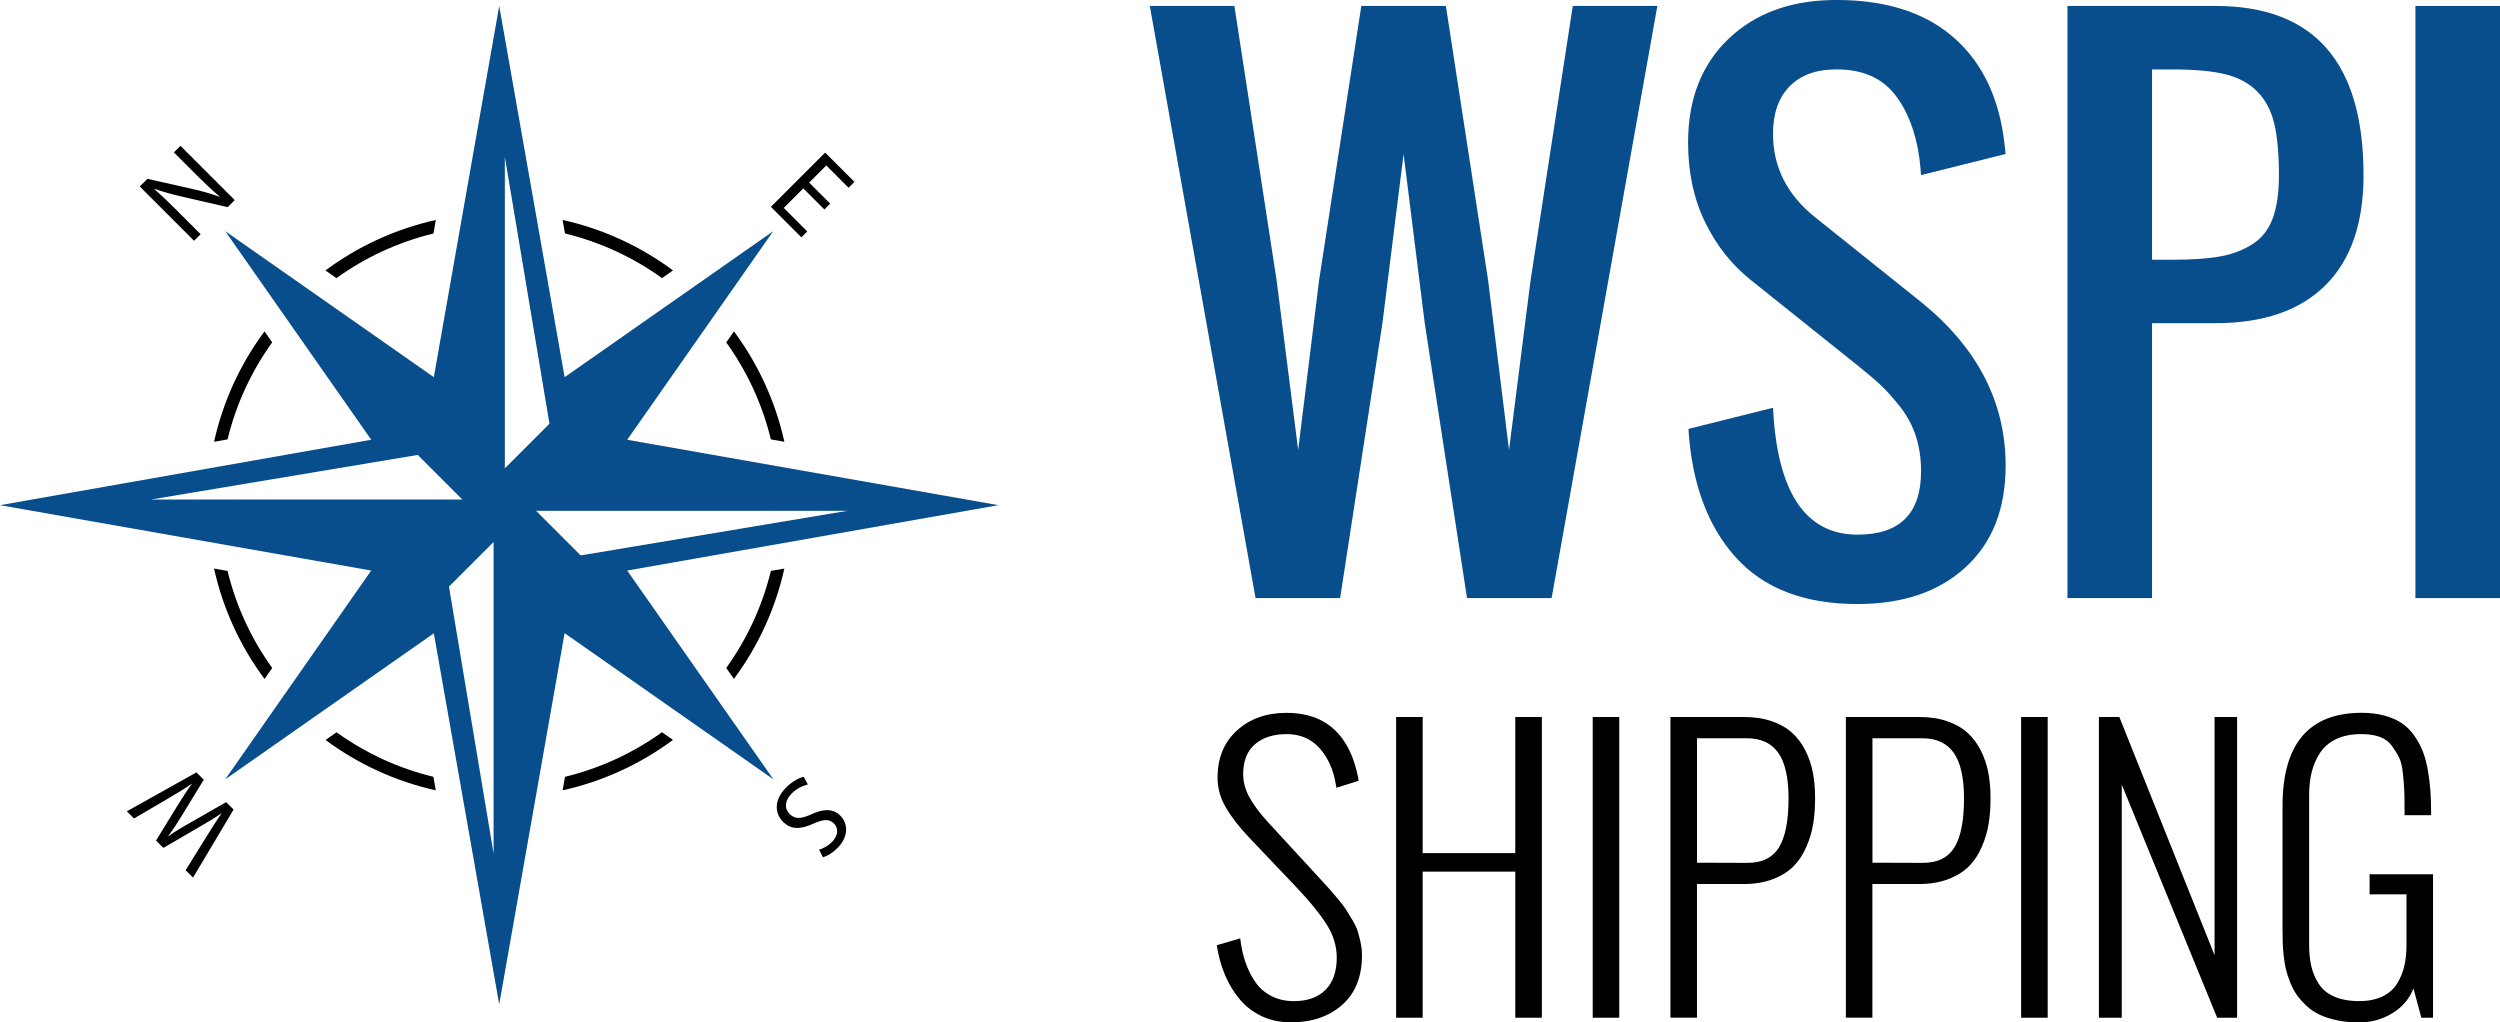
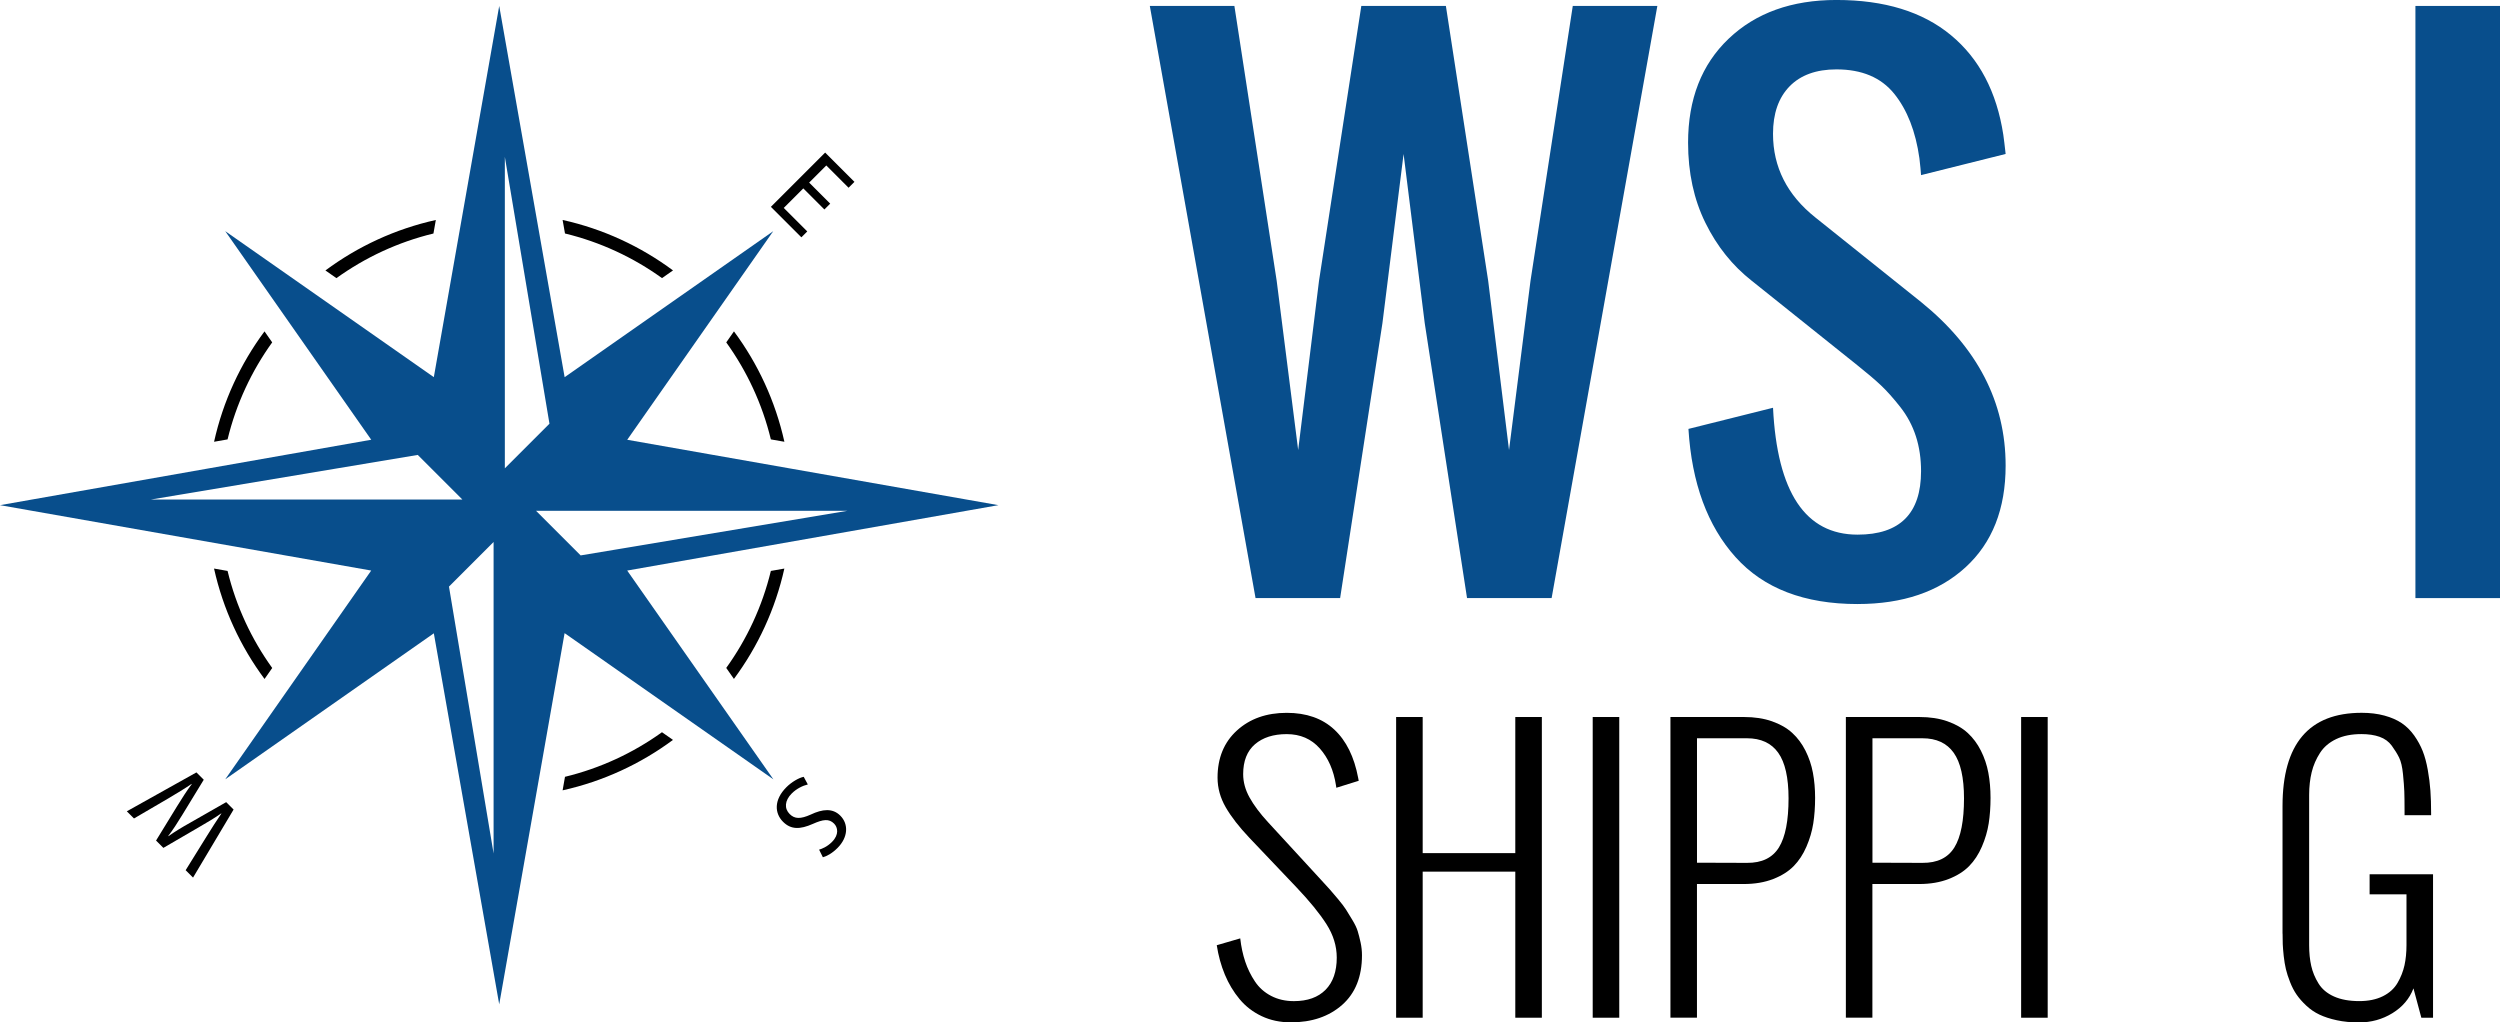
<svg xmlns="http://www.w3.org/2000/svg" id="Layer_1" viewBox="0 0 77.767 31.804">
  <defs>
    <style>.cls-1,.cls-2{stroke-width:0px;}.cls-2{fill:#084e8c;}</style>
  </defs>
  <path class="cls-1" d="M37.852,29.402l.728-.212c.029.261.081.502.155.723s.175.427.302.617c.127.191.294.34.503.449s.445.163.71.163c.424,0,.752-.118.984-.353s.348-.569.348-1c0-.359-.106-.705-.318-1.038-.212-.333-.525-.718-.938-1.152l-1.462-1.538c-.319-.337-.564-.652-.734-.946s-.256-.602-.256-.924c0-.612.201-1.102.603-1.468s.919-.549,1.549-.549c.612,0,1.105.173,1.478.519.373.346.621.849.745,1.508l.016.087-.696.217-.011-.076c-.072-.467-.24-.85-.503-1.147-.263-.297-.606-.446-1.03-.446-.413,0-.742.105-.987.315-.244.21-.367.52-.367.929,0,.246.066.489.199.728.132.239.322.493.568.761l1.375,1.495c.036.04.127.139.272.296.145.157.24.262.285.312.045.051.128.149.25.293.121.145.204.255.25.329.045.074.11.179.193.315.083.136.14.254.171.356s.061.219.09.353.043.266.043.397c0,.667-.206,1.181-.617,1.544-.411.362-.943.543-1.595.543-.333,0-.636-.064-.908-.193-.272-.129-.501-.305-.688-.53s-.339-.478-.457-.761-.202-.589-.253-.919Z" />
  <path class="cls-1" d="M43.429,31.658v-9.354h.826v4.234h2.881v-4.234h.826v9.354h-.826v-4.544h-2.881v4.544h-.826Z" />
  <path class="cls-1" d="M49.544,31.658v-9.354h.826v9.354h-.826Z" />
  <path class="cls-1" d="M51.962,31.658v-9.354h2.288c.326,0,.616.044.87.133s.464.209.63.361.304.337.413.554.186.447.231.687c.045.241.068.501.068.78,0,.286-.019.551-.057.794-.038.243-.109.484-.212.723-.103.239-.235.441-.397.606-.162.165-.374.299-.639.402-.265.103-.569.155-.913.155h-1.457v4.158h-.826ZM52.788,26.836l1.554.005c.464.004.795-.157.995-.481s.299-.833.299-1.525c0-.645-.107-1.118-.321-1.419s-.538-.451-.973-.451h-1.554v3.87Z" />
  <path class="cls-1" d="M57.419,31.658v-9.354h2.288c.326,0,.616.044.87.133s.464.209.63.361.304.337.413.554.186.447.231.687c.045.241.068.501.068.78,0,.286-.019.551-.057.794-.038.243-.109.484-.212.723-.103.239-.235.441-.397.606-.162.165-.374.299-.639.402-.265.103-.569.155-.913.155h-1.457v4.158h-.826ZM58.246,26.836l1.554.005c.464.004.795-.157.995-.481s.299-.833.299-1.525c0-.645-.107-1.118-.321-1.419s-.538-.451-.973-.451h-1.554v3.87Z" />
  <path class="cls-1" d="M62.871,31.658v-9.354h.826v9.354h-.826Z" />
-   <path class="cls-1" d="M65.29,31.658v-9.354h.636l2.962,7.409v-7.409h.701v9.354h-.62l-2.968-7.251v7.251h-.712Z" />
  <path class="cls-1" d="M71.002,29.043v-3.968c0-1.935.821-2.902,2.462-2.902.261,0,.497.029.71.087.212.058.391.137.538.236.147.1.275.228.386.383.11.156.198.317.264.484s.118.361.158.584c.04.223.067.439.082.647.015.209.022.441.022.699v.065h-.826v-.141c0-.265-.003-.465-.008-.601-.005-.136-.019-.315-.041-.538-.022-.223-.062-.393-.12-.511s-.134-.241-.228-.37-.221-.221-.381-.278c-.159-.056-.348-.084-.565-.084-.304,0-.565.051-.783.155-.217.103-.386.247-.505.432s-.206.384-.258.598-.079.449-.079.707v4.675c0,.239.022.454.065.644.043.19.118.372.226.546.107.174.267.309.481.405.214.096.476.144.788.144.286,0,.531-.051.734-.152s.355-.24.457-.416c.102-.175.173-.358.215-.546.041-.188.062-.397.062-.625v-1.582h-1.147v-.625h1.973v4.463h-.364l-.245-.913c-.123.323-.342.58-.655.772s-.66.288-1.041.288c-.25,0-.479-.023-.688-.068s-.389-.104-.541-.176-.289-.166-.41-.28c-.122-.114-.221-.227-.299-.34s-.146-.243-.204-.391-.102-.283-.13-.402-.051-.256-.068-.408c-.016-.152-.026-.275-.03-.37s-.005-.203-.005-.326Z" />
  <path class="cls-2" d="M39.056,18.605L35.767.185h2.631l1.316,8.552.668,5.263.648-5.263L42.346.185h2.631l1.316,8.552.648,5.263.668-5.263L48.924.185h2.631l-3.289,18.42h-2.631l-1.316-8.552-.658-5.263-.658,5.263-1.316,8.552h-2.631Z" />
  <path class="cls-2" d="M57.785,18.79c-1.658,0-2.924-.486-3.798-1.46-.873-.973-1.362-2.303-1.465-3.988l2.631-.658c.13,2.631,1.007,3.947,2.631,3.947,1.316,0,1.974-.658,1.974-1.974,0-.391-.053-.752-.16-1.084s-.269-.637-.488-.915c-.219-.277-.418-.5-.596-.668s-.421-.375-.73-.622l-3.289-2.631c-.603-.473-1.085-1.074-1.444-1.804-.36-.73-.54-1.561-.54-2.493,0-1.357.421-2.436,1.264-3.238.843-.802,1.96-1.203,3.351-1.203,1.494,0,2.681.365,3.562,1.095.881.729,1.424,1.763,1.629,3.099.021.144.044.343.072.596l-2.631.658c-.007-.117-.024-.291-.051-.524-.117-.836-.379-1.506-.786-2.01-.408-.503-1.005-.755-1.794-.755-.63,0-1.117.177-1.46.529-.343.353-.514.845-.514,1.475,0,1.035.439,1.902,1.316,2.601l3.289,2.631c1.754,1.419,2.631,3.115,2.631,5.088,0,1.35-.416,2.405-1.249,3.166-.832.761-1.951,1.141-3.356,1.141Z" />
-   <path class="cls-2" d="M64.312,18.605V.185h4.605c3.07,0,4.605,1.754,4.605,5.263,0,1.501-.396,2.644-1.187,3.428-.792.785-1.931,1.177-3.418,1.177h-1.974v8.552h-2.631ZM66.943,8.079h.658c.596,0,1.084-.034,1.465-.103.38-.069.716-.197,1.007-.385.291-.188.5-.458.627-.807s.19-.795.19-1.336c0-.658-.048-1.19-.144-1.598s-.273-.742-.529-1.002c-.257-.26-.59-.44-.997-.539s-.947-.149-1.619-.149h-.658v5.921Z" />
-   <path class="cls-2" d="M75.136,18.605V.185h2.631v18.42h-2.631Z" />
+   <path class="cls-2" d="M75.136,18.605V.185h2.631v18.42h-2.631" />
  <path class="cls-2" d="M31.058,15.714l-11.547-2.034,4.542-6.489-6.489,4.542L15.529.185l-2.034,11.547-6.489-4.542,4.542,6.489L0,15.714l11.547,2.034-4.541,6.494,6.489-4.542,2.034,11.542,2.034-11.547,6.495,4.548-4.548-6.495,11.547-2.034ZM15.354,16.859v9.69l-1.388-8.302,1.388-1.388ZM14.383,15.539H4.693l8.302-1.388,1.388,1.388ZM15.704,14.569V4.879l1.388,8.301-1.388,1.388ZM16.674,15.889h9.69l-8.302,1.388-1.388-1.388Z" />
  <path class="cls-1" d="M7.079,13.668c.267-1.103.745-2.123,1.388-3.018l-.239-.342c-.747,1.006-1.289,2.171-1.569,3.434l.421-.074Z" />
  <path class="cls-1" d="M10.465,8.652c.895-.643,1.915-1.121,3.018-1.388l.074-.421c-1.263.281-2.428.823-3.434,1.57l.342.239Z" />
  <path class="cls-1" d="M17.575,7.263c1.103.267,2.124.745,3.018,1.388l.342-.239c-1.006-.747-2.171-1.289-3.434-1.57l.074.421Z" />
  <path class="cls-1" d="M8.468,20.779c-.644-.895-1.122-1.916-1.389-3.019l-.421-.074c.281,1.264.823,2.429,1.571,3.435l.239-.342Z" />
  <path class="cls-1" d="M22.591,10.65c.643.895,1.121,1.915,1.388,3.018l.421.074c-.281-1.263-.823-2.428-1.569-3.434l-.239.342Z" />
  <path class="cls-1" d="M23.979,17.76c-.267,1.102-.745,2.123-1.388,3.017l.239.342c.746-1.006,1.288-2.171,1.569-3.433l-.421.074Z" />
-   <path class="cls-1" d="M13.482,24.164c-1.101-.267-2.12-.743-3.014-1.385l-.342.239c1.005.745,2.169,1.286,3.43,1.567l-.074-.421Z" />
  <path class="cls-1" d="M20.592,22.777c-.894.643-1.915,1.12-3.017,1.387l-.074.421c1.262-.281,2.427-.823,3.433-1.569l-.342-.239Z" />
-   <path class="cls-1" d="M6.036,7.489l-1.688-1.688.238-.238,1.394.314c.323.073.598.153.851.245l.003-.007c-.245-.205-.456-.406-.719-.668l-.706-.706.205-.205,1.688,1.688-.22.22-1.392-.321c-.305-.07-.611-.15-.879-.248l-.005.01c.225.2.433.398.714.679l.721.721-.205.205Z" />
  <path class="cls-1" d="M7.265,25.184l-1.26,2.115-.23-.23.654-1.054c.16-.261.326-.516.458-.709l-.005-.005c-.196.14-.448.288-.724.448l-1.076.626-.228-.228.651-1.062c.153-.248.308-.493.461-.696l-.005-.005c-.22.15-.456.291-.719.448l-1.074.628-.223-.223,2.165-1.21.228.228-.666,1.091c-.163.268-.293.468-.441.661l.005.005c.198-.138.401-.265.681-.421l1.119-.639.228.228Z" />
  <path class="cls-1" d="M25.129,24.402c-.158.037-.35.13-.5.28-.223.223-.235.47-.065.64.158.158.338.158.653.018.373-.177.686-.205.923.033.263.263.241.676-.087,1.004-.173.173-.338.258-.456.29l-.117-.237c.085-.025.248-.087.4-.24.23-.23.18-.456.065-.571-.158-.158-.338-.133-.661.01-.396.175-.678.182-.926-.066-.261-.261-.293-.678.105-1.076.163-.163.388-.293.538-.323l.128.238Z" />
  <path class="cls-1" d="M25.643,6.515l-.655-.655-.608.608.731.731-.183.183-.948-.948,1.688-1.688.911.911-.183.183-.693-.693-.533.533.655.655-.18.18Z" />
</svg>